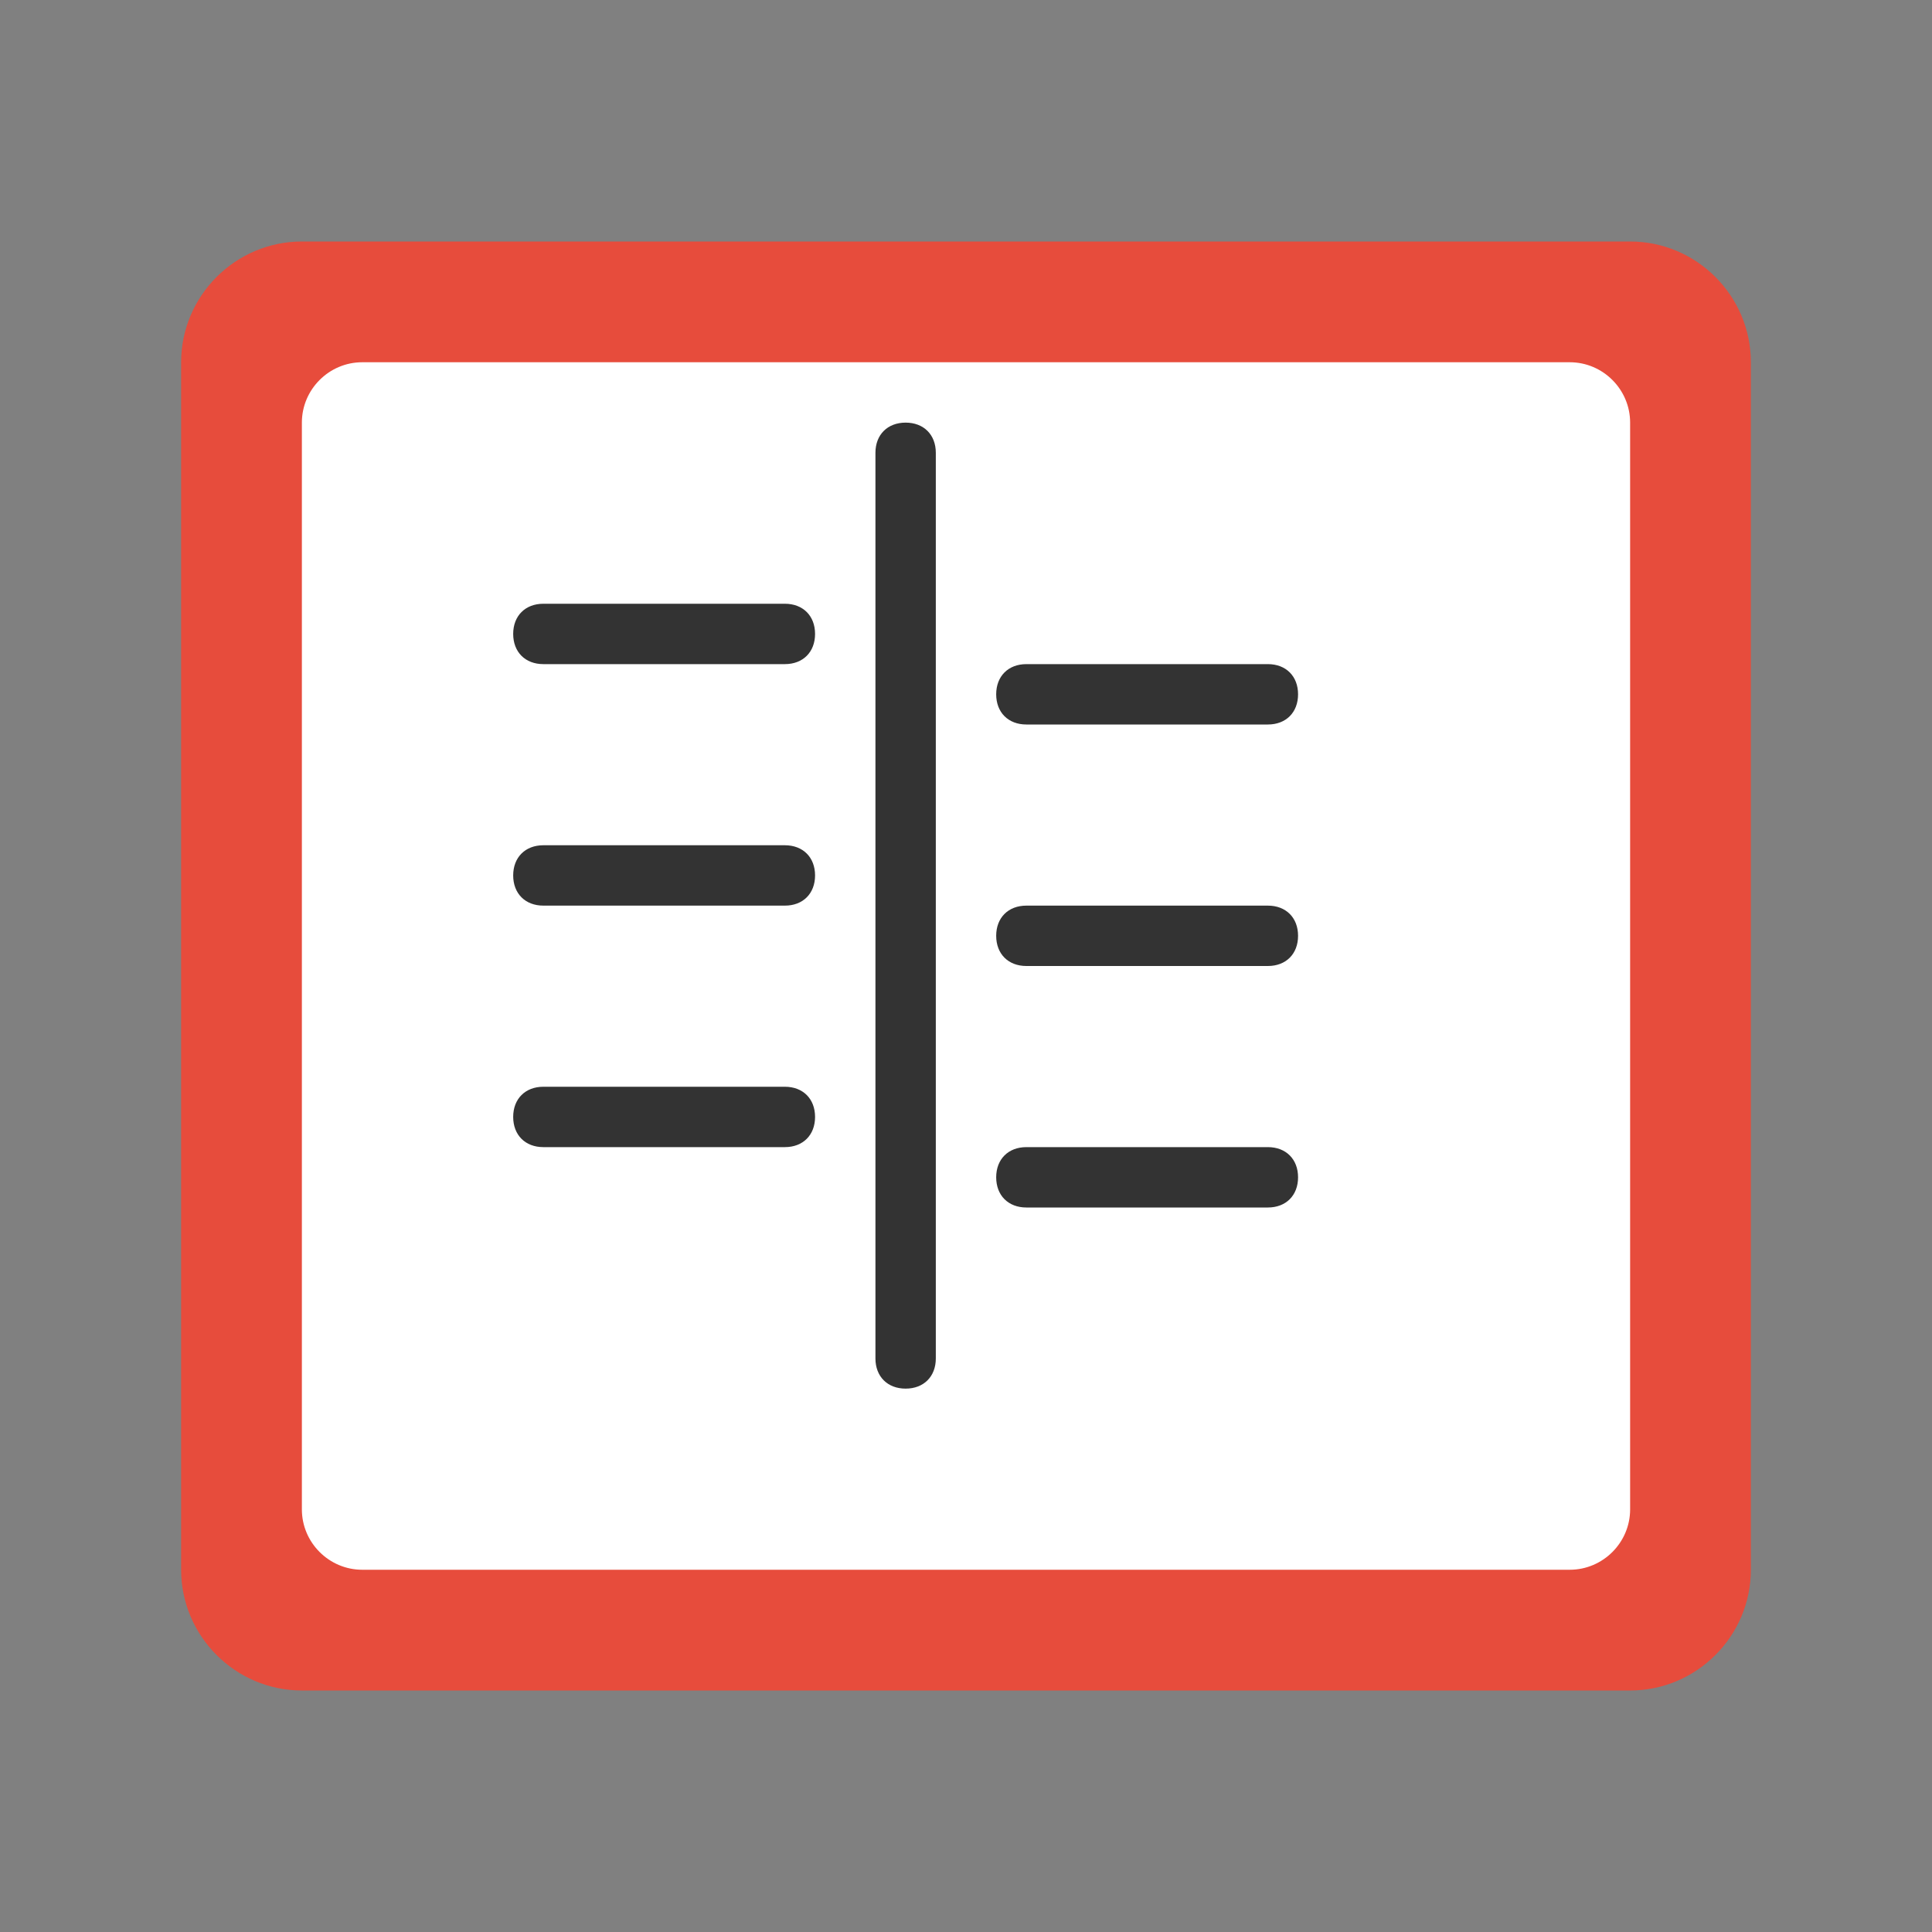
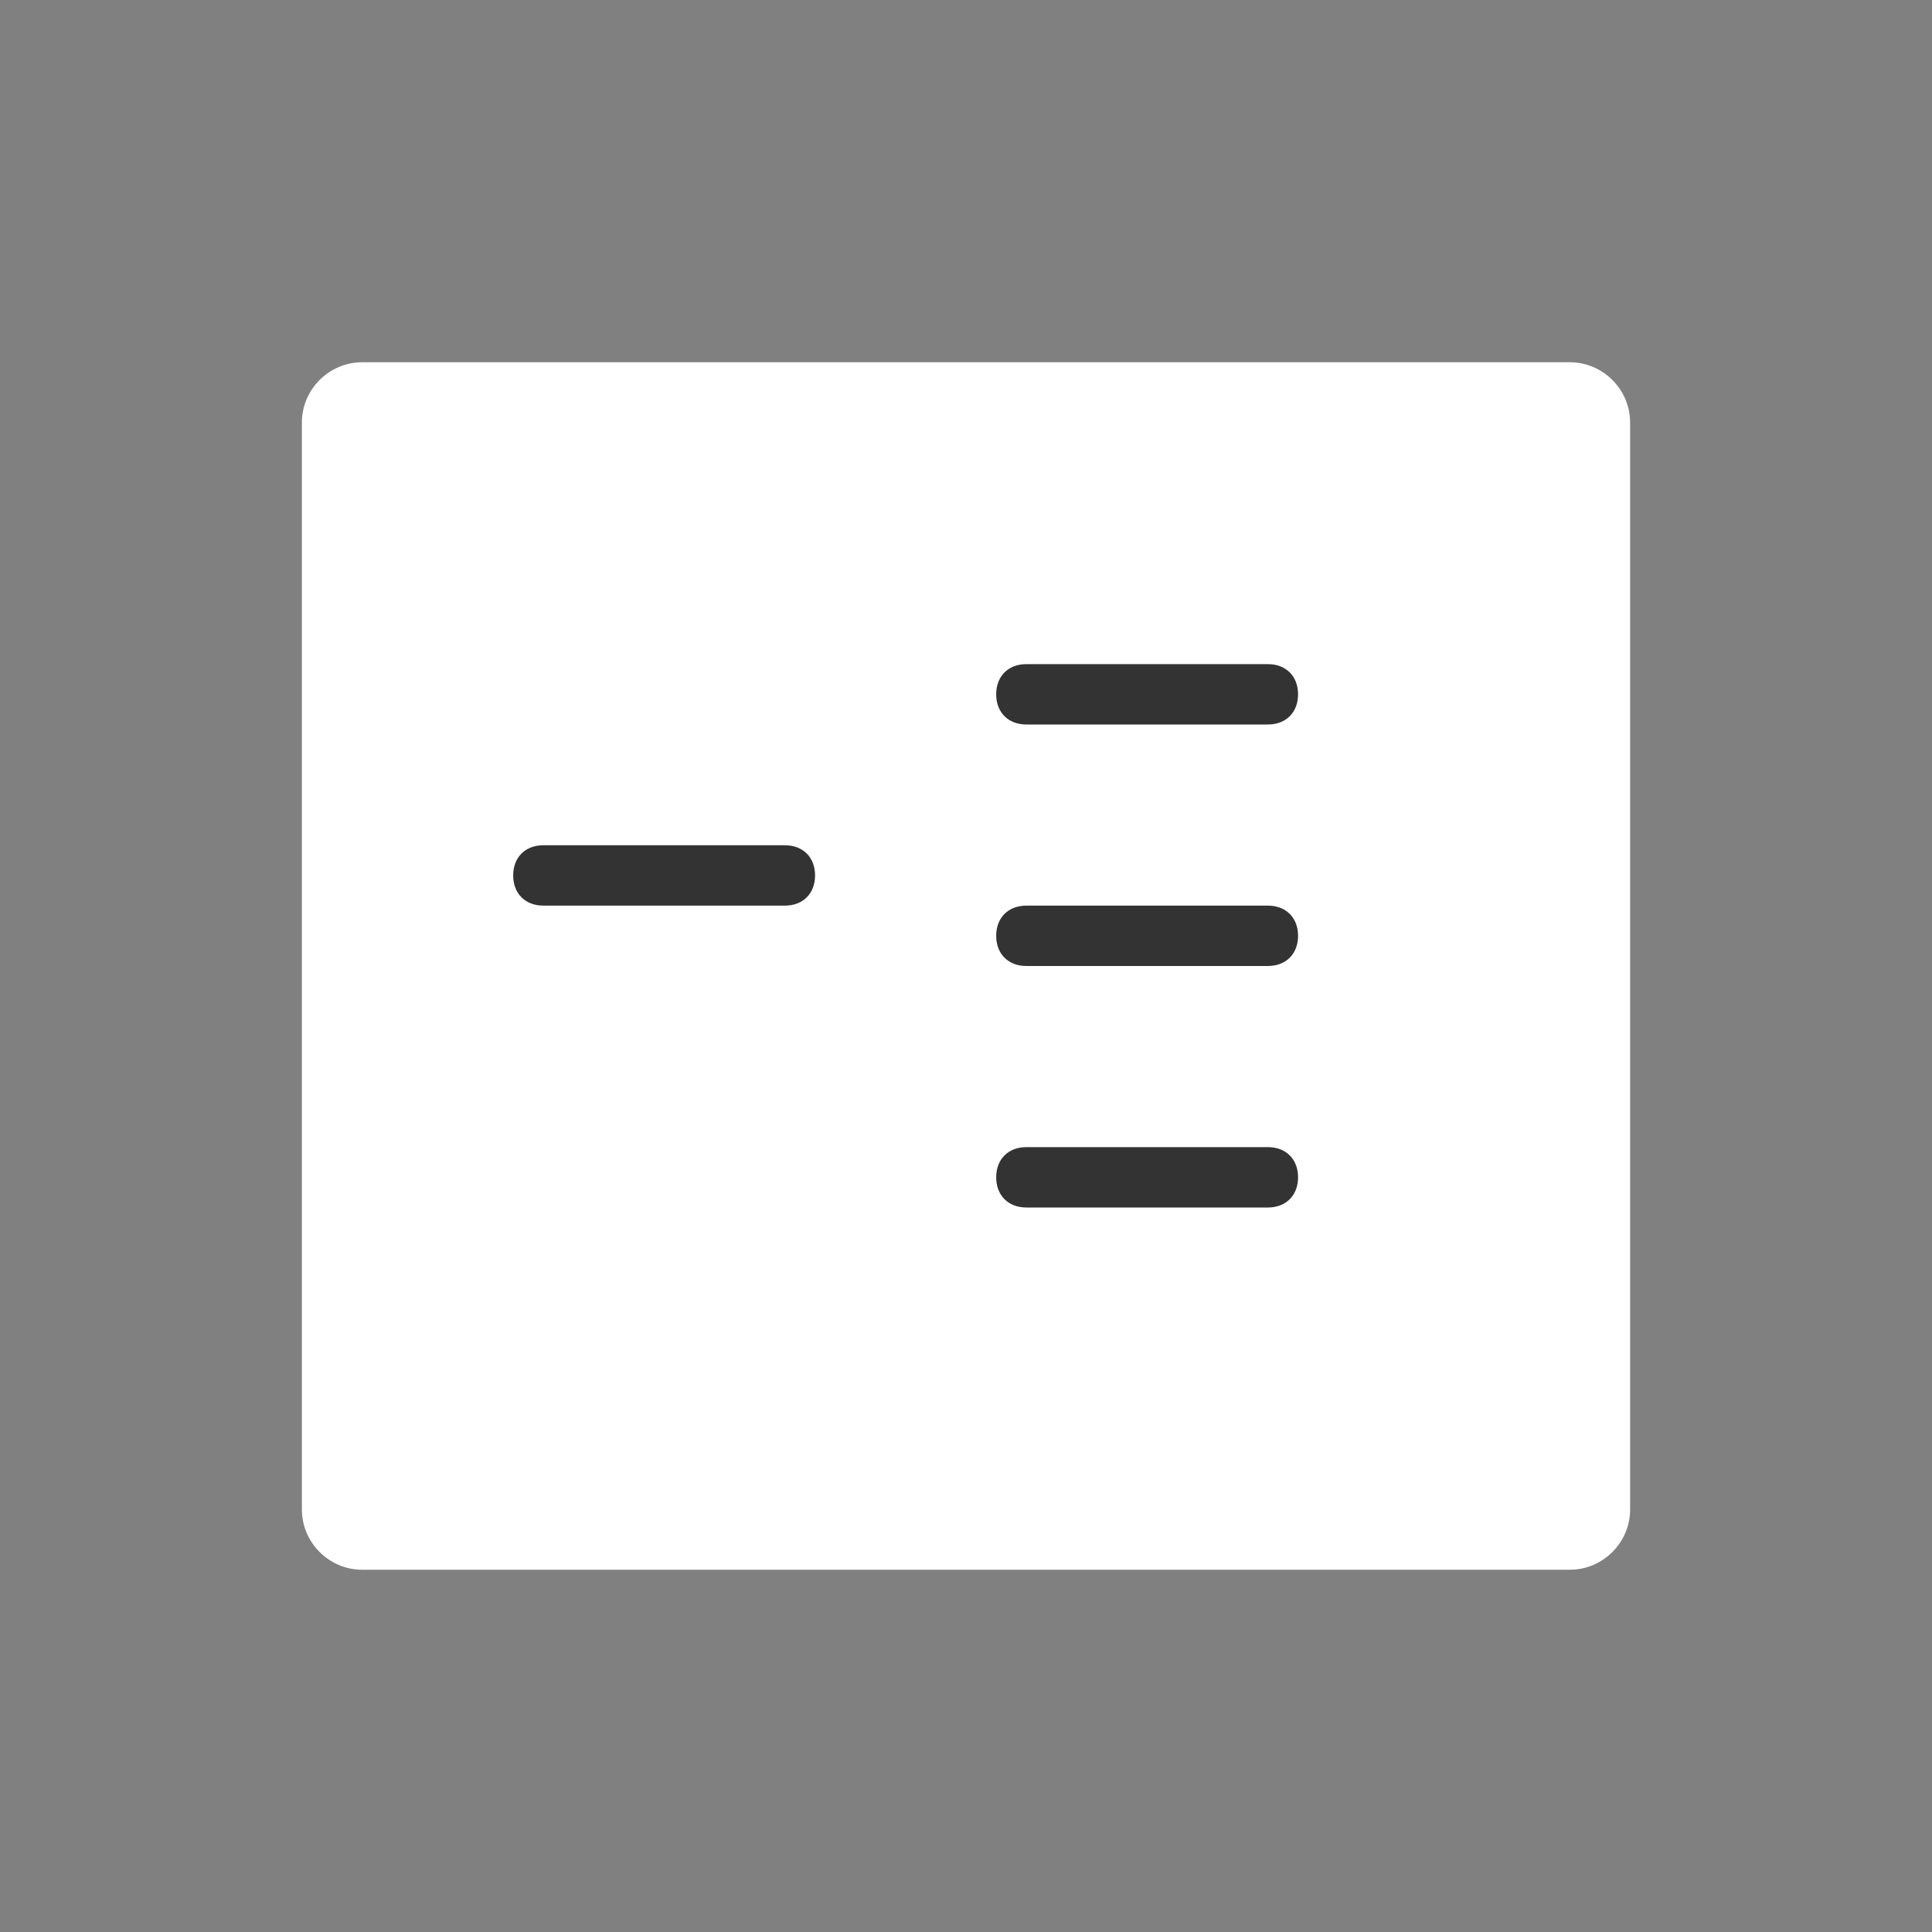
<svg xmlns="http://www.w3.org/2000/svg" width="64" height="64" viewBox="0 0 64 64">
  <rect x="0" y="0" width="64" height="64" fill="#808080" stroke="none" />
  <style>
    .primary {
      fill: #e74c3c;
    }
    .secondary {
      fill: #333;
    }
  </style>
  <g>
-     <path class="primary" d="M54,8H10c-2.2,0-4,1.8-4,4v40c0,2.2,1.8,4,4,4h44c2.2,0,4-1.8,4-4V12C58,9.8,56.2,8,54,8z" />
    <path fill="#fff" d="M52,12H12c-1.1,0-2,0.9-2,2v36c0,1.1,0.9,2,2,2h40c1.1,0,2-0.9,2-2V14C54,12.9,53.1,12,52,12z" />
-     <path class="secondary" d="M30,14c-0.6,0-1,0.4-1,1v30c0,0.6,0.4,1,1,1s1-0.4,1-1V15C31,14.4,30.6,14,30,14z" />
-     <path class="secondary" d="M18,22h8c0.6,0,1-0.4,1-1s-0.4-1-1-1h-8c-0.6,0-1,0.4-1,1S17.4,22,18,22z" />
    <path class="secondary" d="M18,30h8c0.6,0,1-0.4,1-1s-0.4-1-1-1h-8c-0.6,0-1,0.4-1,1S17.4,30,18,30z" />
-     <path class="secondary" d="M18,38h8c0.6,0,1-0.4,1-1s-0.4-1-1-1h-8c-0.6,0-1,0.4-1,1S17.4,38,18,38z" />
    <path class="secondary" d="M42,22h-8c-0.6,0-1,0.4-1,1s0.4,1,1,1h8c0.6,0,1-0.4,1-1S42.6,22,42,22z" />
    <path class="secondary" d="M42,30h-8c-0.6,0-1,0.4-1,1s0.4,1,1,1h8c0.6,0,1-0.4,1-1S42.6,30,42,30z" />
    <path class="secondary" d="M42,38h-8c-0.6,0-1,0.4-1,1s0.4,1,1,1h8c0.6,0,1-0.4,1-1S42.6,38,42,38z" />
  </g>
</svg>